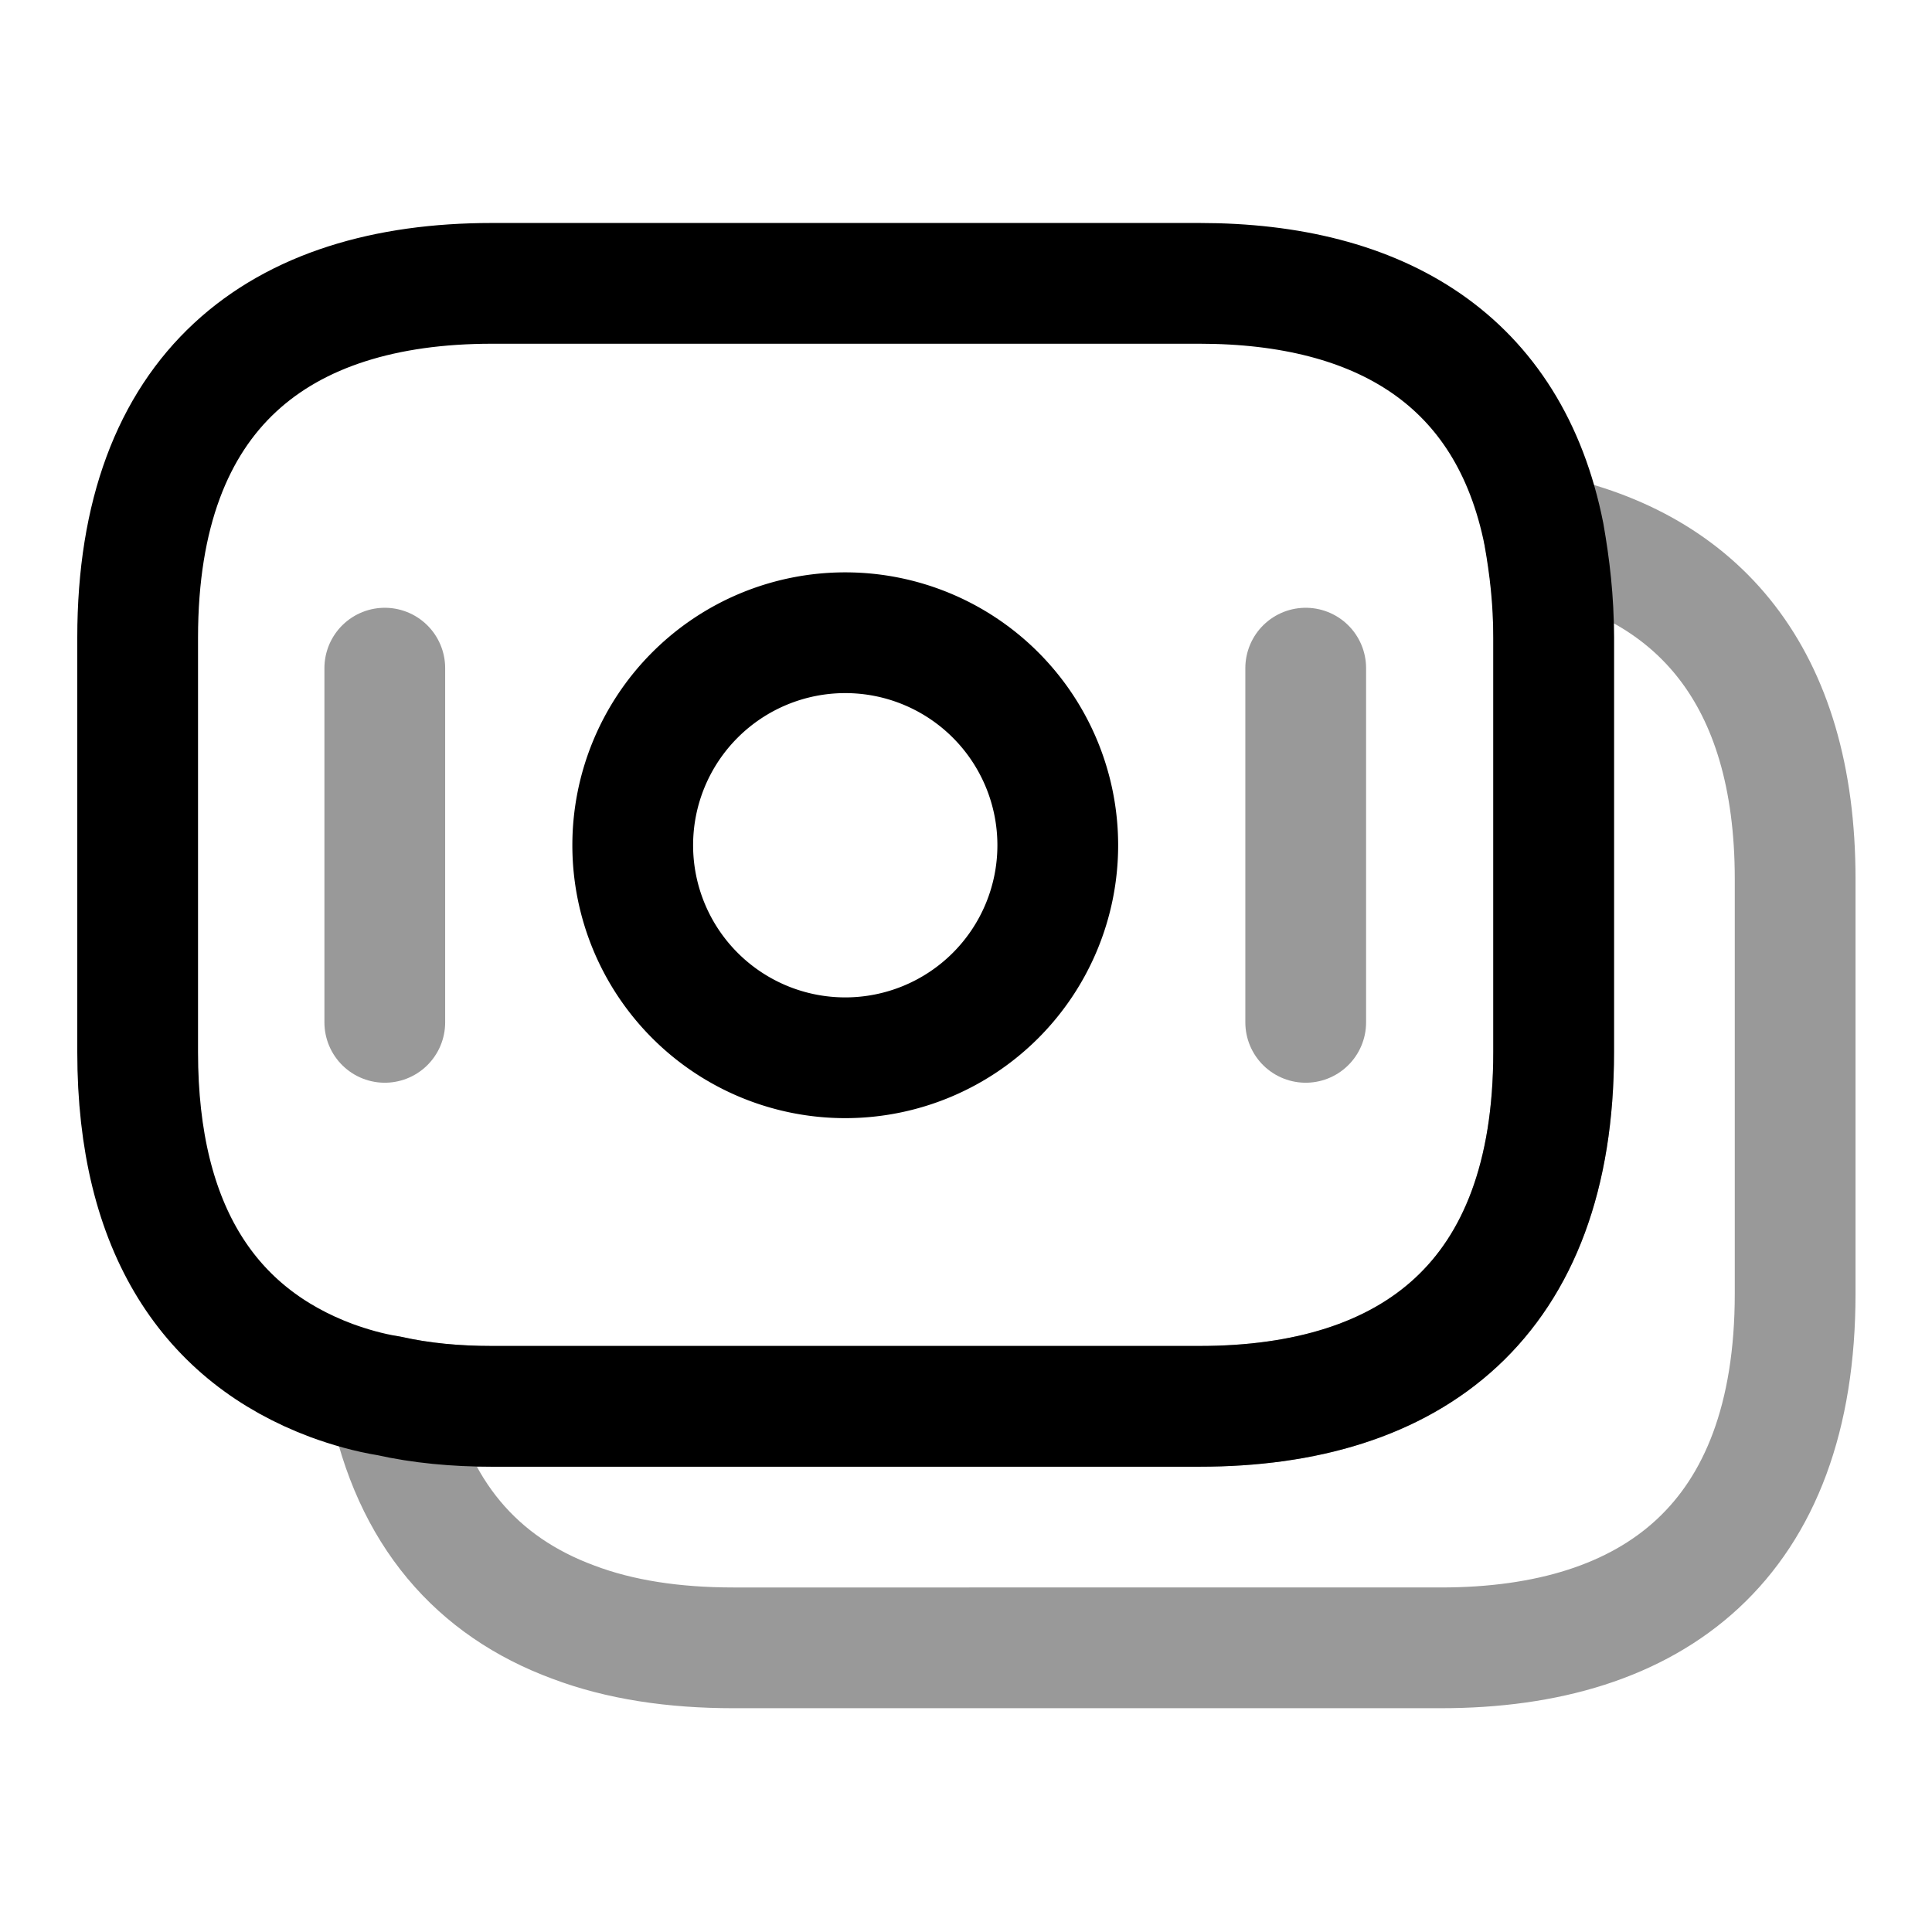
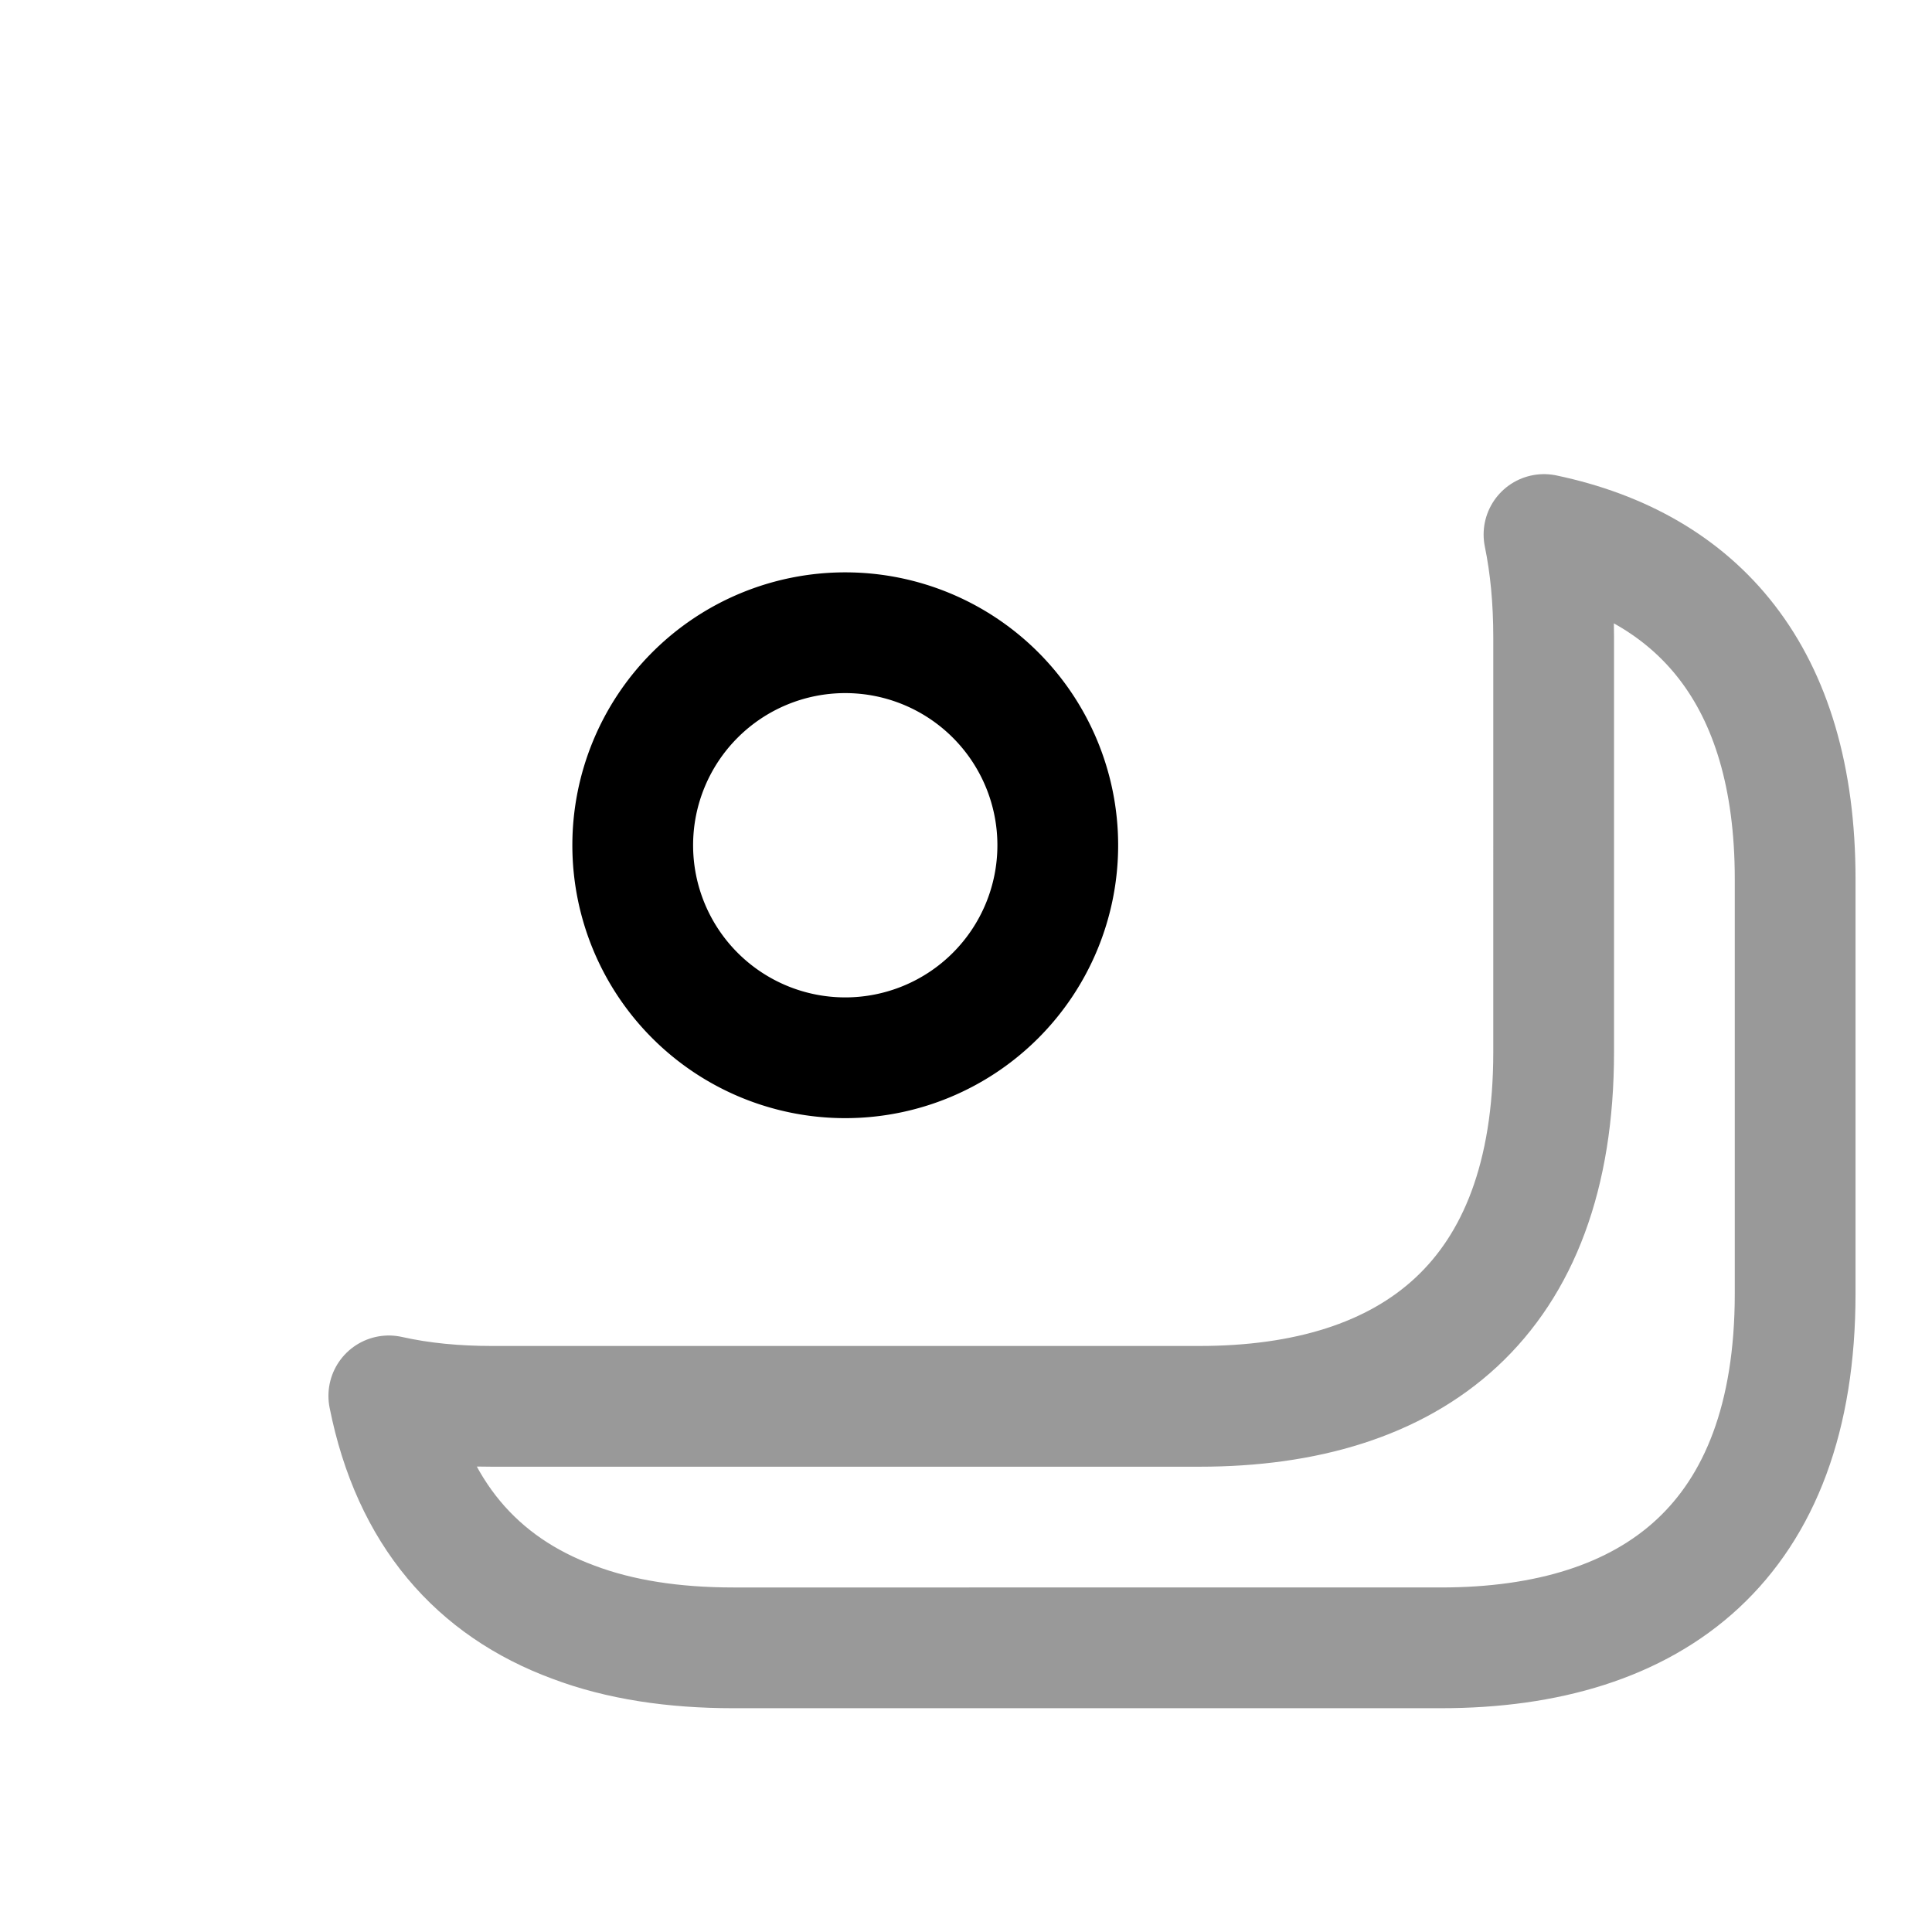
<svg xmlns="http://www.w3.org/2000/svg" fill="none" viewBox="0 0 24 24" stroke="currentColor" aria-hidden="true">
-   <path stroke-linecap="round" stroke-linejoin="round" stroke-miterlimit="10" stroke-width="1.5" d="M19.3 7.92v5.15c0 3.08-1.76 4.4-4.4 4.4H6.11c-.45 0-.88-.04-1.28-.13-.25-.04-.49-.11-.71-.19-1.5-.56-2.41-1.86-2.41-4.08V7.92c0-3.08 1.76-4.4 4.4-4.4h8.79c2.24 0 3.85.95 4.28 3.12.07.4.12.81.12 1.28z" />
  <path stroke-linecap="round" stroke-linejoin="round" stroke-miterlimit="10" stroke-width="1.5" d="M22.3 10.92v5.15c0 3.08-1.76 4.4-4.4 4.4H9.11c-.74 0-1.41-.1-1.99-.32-1.19-.44-2-1.35-2.29-2.81.4.09.83.13 1.28.13h8.79c2.64 0 4.4-1.32 4.4-4.4V7.92c0-.47-.04-.89-.12-1.28 1.9.4 3.12 1.74 3.12 4.28z" opacity=".4" />
  <path stroke-linecap="round" stroke-linejoin="round" stroke-miterlimit="10" stroke-width="1.5" d="M10.5 13.14a2.64 2.64 0 100-5.28 2.64 2.64 0 000 5.28z" />
-   <path stroke-linecap="round" stroke-linejoin="round" stroke-miterlimit="10" stroke-width="1.5" d="M4.78 8.3v4.4M16.22 8.3v4.4" opacity=".4" />
</svg>